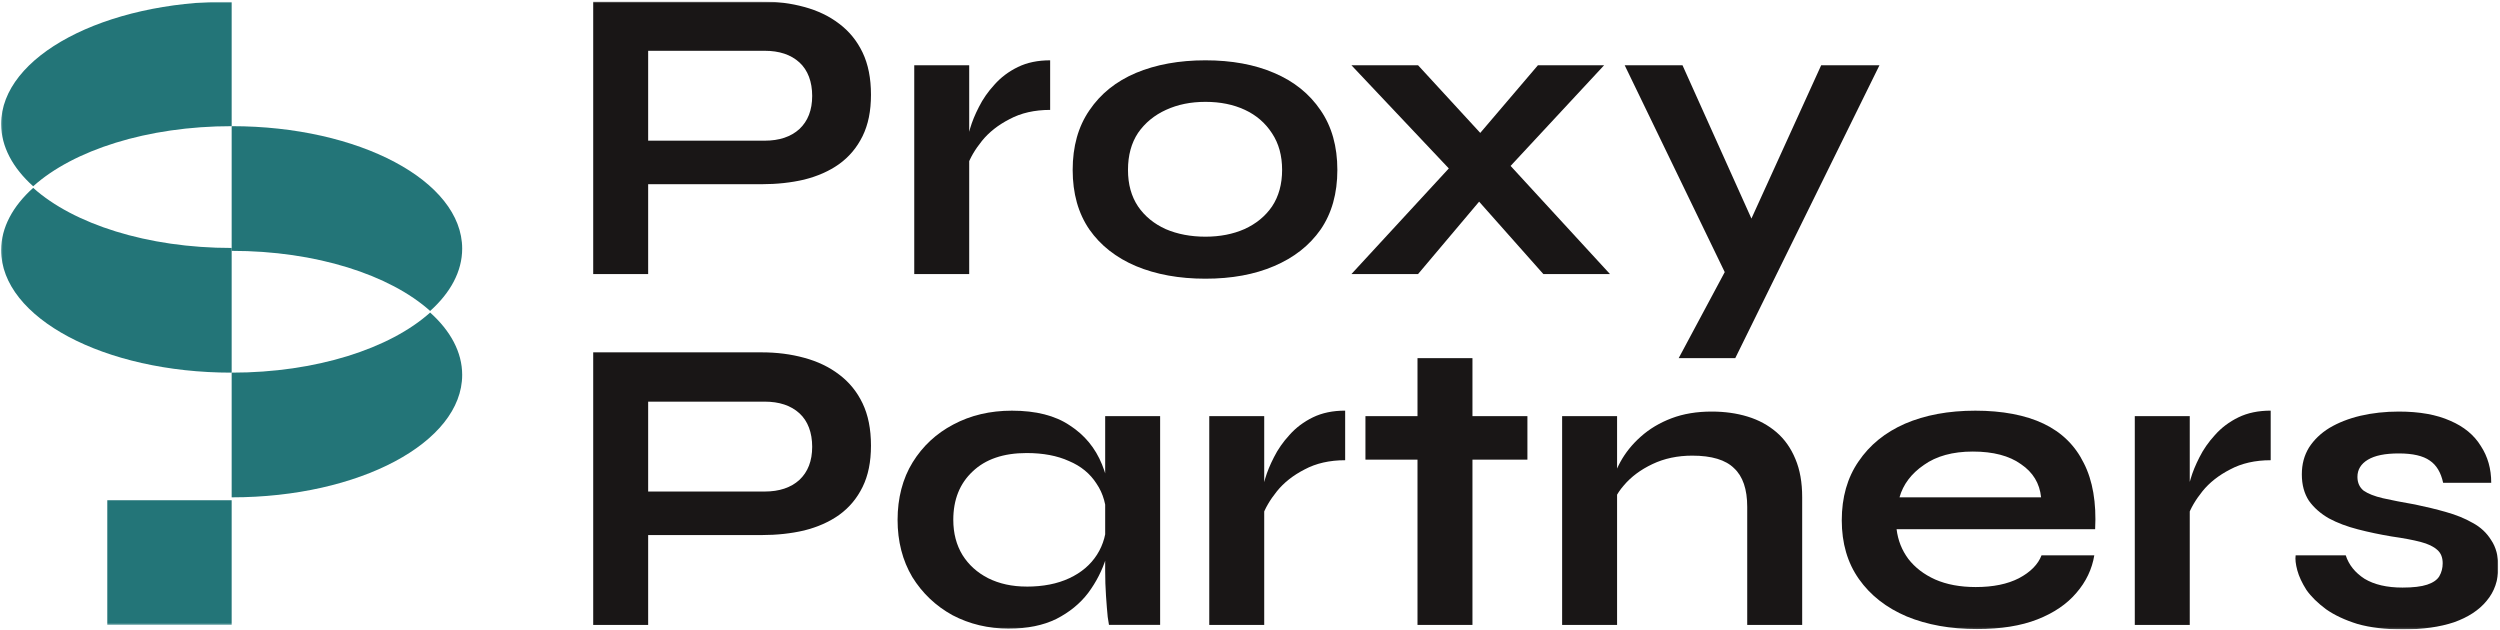
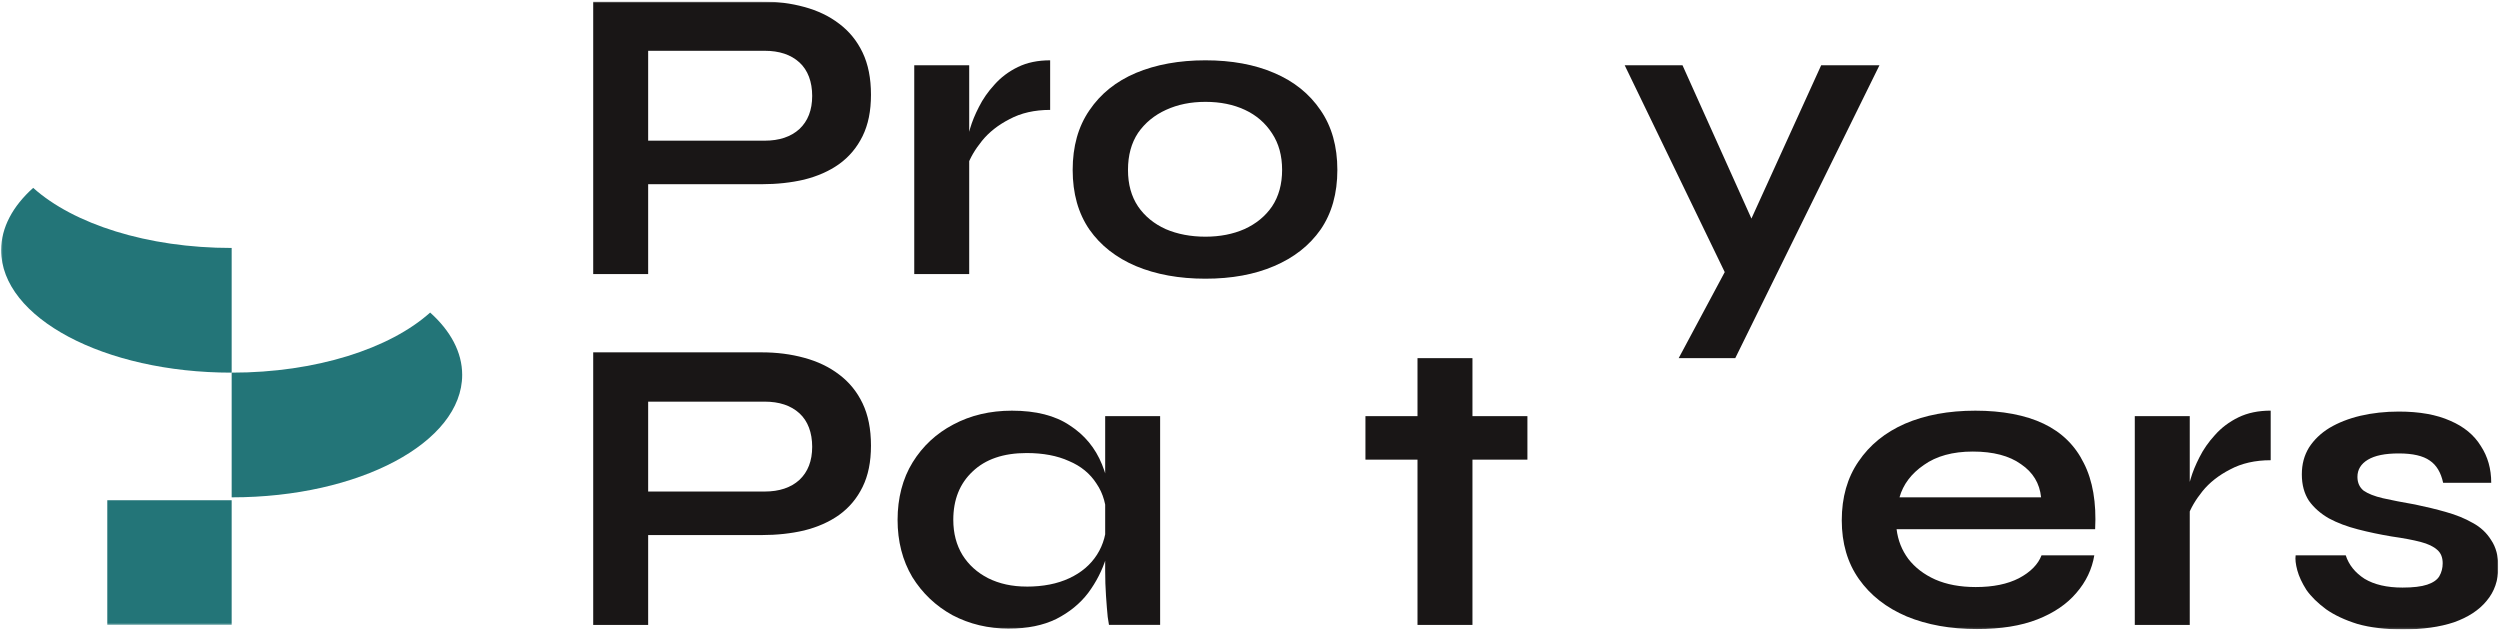
<svg xmlns="http://www.w3.org/2000/svg" width="1254" height="316" viewBox="0 0 1254 316" fill="none">
  <g clip-path="url(#clip0_289_4)">
    <mask id="mask0_289_4" style="mask-type:luminance" maskUnits="userSpaceOnUse" x="0" y="0" width="1254" height="316">
      <path d="M1253.14 0.75H0.141V315.75H1253.14V0.75Z" fill="white" />
    </mask>
    <g mask="url(#mask0_289_4)">
      <mask id="mask1_289_4" style="mask-type:luminance" maskUnits="userSpaceOnUse" x="0" y="0" width="234" height="314">
        <path d="M233.716 0.75H0.141V313.459H233.716V0.75Z" fill="white" />
      </mask>
      <g mask="url(#mask1_289_4)">
-         <path d="M116.203 125.834C158.566 125.797 195.615 137.906 215.763 155.978C225.972 146.814 231.83 136.124 231.83 124.707C231.83 90.8 180.128 63.292 116.366 63.292H116.203V125.834Z" fill="#237578" />
        <path d="M215.763 156.775C195.633 174.847 158.584 186.937 116.203 186.919V249.461H116.366C180.128 249.461 231.83 221.972 231.83 188.046C231.83 176.629 225.972 165.939 215.763 156.775Z" fill="#237578" />
        <path d="M116.204 124.376C73.842 124.413 36.792 112.305 16.645 94.233C6.435 103.396 0.577 114.086 0.577 125.504C0.577 159.411 52.279 186.918 116.041 186.918H116.204V124.376Z" fill="#237578" />
-         <path d="M16.645 93.435C36.774 75.363 73.823 63.273 116.204 63.291V0.75H116.041C52.279 0.75 0.577 28.239 0.577 62.164C0.577 73.582 6.435 84.272 16.645 93.435Z" fill="#237578" />
        <path d="M116.203 250.919H53.819V313.461H116.203V250.919Z" fill="#237578" />
      </g>
      <path d="M1151.46 278.548H1176.62C1178.16 283.311 1181.29 287.238 1186.04 290.311C1190.94 293.256 1197.29 294.729 1205.12 294.729C1210.43 294.729 1214.55 294.238 1217.49 293.256C1220.42 292.274 1222.46 290.875 1223.56 289.057C1224.69 287.093 1225.25 284.93 1225.25 282.548C1225.25 279.603 1224.34 277.366 1222.53 275.821C1220.71 274.148 1217.93 272.803 1214.15 271.821C1210.38 270.839 1205.55 269.93 1199.68 269.094C1193.8 268.112 1188.15 266.931 1182.7 265.512C1177.25 264.113 1172.42 262.294 1168.23 260.04C1164.05 257.658 1160.69 254.713 1158.17 251.204C1155.79 247.568 1154.6 243.15 1154.6 237.968C1154.6 232.787 1155.79 228.442 1158.17 224.515C1160.69 220.588 1164.12 217.297 1168.45 214.643C1172.93 211.988 1178.1 209.952 1183.98 208.552C1189.98 207.152 1196.41 206.443 1203.27 206.443C1213.61 206.443 1222.2 207.988 1229.06 211.061C1235.91 214.006 1241.01 218.206 1244.36 223.678C1247.87 229.005 1249.6 235.169 1249.6 242.168H1225.48C1224.36 236.987 1222.13 233.278 1218.78 231.023C1215.42 228.642 1210.25 227.442 1203.25 227.442C1196.25 227.442 1191.23 228.496 1187.73 230.587C1184.23 232.696 1182.49 235.568 1182.49 239.205C1182.49 242.15 1183.54 244.459 1185.62 246.131C1187.85 247.677 1191.09 248.932 1195.27 249.913C1199.61 250.895 1205 251.95 1211.41 253.059C1216.87 254.186 1222.04 255.44 1226.94 256.84C1231.96 258.24 1236.44 260.058 1240.35 262.313C1244.27 264.422 1247.34 267.294 1249.58 270.93C1251.96 274.439 1253.16 278.912 1253.16 284.384C1253.16 291.111 1251.2 296.783 1247.28 301.401C1243.51 306.019 1238.05 309.601 1230.93 312.128C1223.8 314.509 1215.27 315.71 1205.36 315.71C1196.55 315.71 1188.93 314.801 1182.51 312.982C1176.22 311.019 1170.97 308.564 1166.78 305.619C1162.6 302.528 1159.31 299.311 1156.93 295.947C1154.7 292.438 1153.16 289.147 1152.33 286.075C1151.5 282.984 1151.21 280.475 1151.5 278.511L1151.46 278.548Z" fill="#191616" />
      <path d="M1070.81 208.739H1098.38V313.46H1070.81V208.739ZM1139 230.846C1131.17 230.846 1124.36 232.392 1118.62 235.482C1112.87 238.427 1108.25 242.082 1104.74 246.427C1101.25 250.772 1098.79 254.99 1097.38 259.062L1097.16 247.482C1097.31 245.79 1097.87 243.336 1098.85 240.1C1099.83 236.737 1101.3 233.155 1103.25 229.355C1105.21 225.428 1107.81 221.701 1111.03 218.193C1114.26 214.538 1118.18 211.593 1122.8 209.338C1127.43 207.084 1132.81 205.975 1138.98 205.975V230.828L1139 230.846Z" fill="#191616" />
      <path d="M1024.03 278.554H1050.5C1049.38 285.408 1046.37 291.807 1041.48 297.425C1036.71 303.043 1030.19 307.461 1021.94 310.697C1013.67 313.933 1003.59 315.533 991.69 315.533C978.379 315.533 966.61 313.424 956.402 309.207C946.175 304.861 938.198 298.607 932.445 290.462C926.698 282.317 923.831 272.481 923.831 260.973C923.831 249.464 926.626 239.628 932.228 231.484C937.831 223.193 945.611 216.885 955.55 212.521C965.633 208.176 977.402 205.994 990.844 205.994C1004.28 205.994 1015.98 208.176 1025.08 212.521C1034.18 216.866 1040.91 223.465 1045.25 232.32C1049.72 241.029 1051.61 252.192 1050.92 265.445H951.325C952.033 271.135 953.988 275.99 957.203 280.335C960.555 284.68 965.055 288.135 970.658 290.662C976.405 293.189 983.188 294.462 991.04 294.462C999.726 294.462 1006.94 292.989 1012.68 290.044C1018.55 286.953 1022.34 283.026 1024.03 278.554ZM989.571 226.502C979.488 226.502 971.294 228.756 964.983 233.247C958.672 237.593 954.605 243.01 952.794 249.464H1023.81C1023.1 242.446 1019.75 236.902 1013.73 232.829C1007.85 228.611 999.798 226.502 989.571 226.502Z" fill="#191616" />
-       <path d="M783.561 208.734H811.127V313.455H783.561V208.734ZM858.603 206.443C865.11 206.443 871.113 207.279 876.63 208.97C882.141 210.661 886.943 213.261 891.043 216.769C895.143 220.278 898.318 224.769 900.582 230.26C902.851 235.605 903.973 241.987 903.973 249.422V313.455H876.407V254.258C876.407 245.404 874.216 238.95 869.827 234.878C865.583 230.66 858.583 228.551 848.828 228.551C841.481 228.551 834.829 229.951 828.898 232.769C822.968 235.568 818.159 239.15 814.479 243.514C810.799 247.731 808.68 252.149 808.115 256.786L807.899 246.041C808.601 241.132 810.234 236.351 812.773 231.714C815.312 227.078 818.704 222.86 822.948 219.079C827.337 215.152 832.487 212.061 838.437 209.807C844.367 207.552 851.091 206.443 858.583 206.443H858.603Z" fill="#191616" />
      <path d="M684.908 208.738H766.15V230.555H684.908V208.738ZM711.018 179.648H738.584V313.459H711.018V179.648Z" fill="#191616" />
-       <path d="M606.565 208.739H634.131V313.46H606.565V208.739ZM674.753 230.846C666.9 230.846 660.117 232.392 654.369 235.482C648.62 238.427 643.996 242.082 640.495 246.427C636.996 250.772 634.547 254.99 633.133 259.062L632.915 247.482C633.061 245.79 633.622 243.336 634.602 240.1C635.581 236.737 637.05 233.155 639.009 229.355C640.967 225.428 643.56 221.701 646.789 218.193C650.016 214.538 653.933 211.593 658.556 209.338C663.181 207.084 668.567 205.975 674.733 205.975V230.828L674.753 230.846Z" fill="#191616" />
      <path d="M506.118 315.315C495.745 315.315 486.297 313.061 477.755 308.57C469.359 303.934 462.631 297.552 457.589 289.407C452.693 281.117 450.227 271.572 450.227 260.754C450.227 249.937 452.747 240.047 457.789 231.902C462.83 223.757 469.631 217.43 478.172 212.939C486.859 208.303 496.67 205.994 507.586 205.994C519.628 205.994 529.294 208.449 536.584 213.376C544.001 218.157 549.405 224.684 552.76 232.956C556.115 241.247 557.802 250.519 557.802 260.754C557.802 266.936 556.823 273.245 554.864 279.717C552.906 286.044 549.895 291.935 545.833 297.407C541.77 302.752 536.439 307.097 529.856 310.461C523.273 313.697 515.366 315.297 506.118 315.297V315.315ZM514.95 294.243C523.219 294.243 530.364 292.844 536.384 290.026C542.405 287.226 547.03 283.281 550.258 278.226C553.486 273.172 555.082 267.336 555.082 260.737C555.082 253.573 553.395 247.537 550.04 242.629C546.812 237.574 542.206 233.775 536.167 231.247C530.291 228.574 523.219 227.247 514.95 227.247C503.325 227.247 494.294 230.338 487.838 236.52C481.4 242.556 478.172 250.628 478.172 260.737C478.172 267.481 479.713 273.372 482.797 278.426C485.879 283.335 490.159 287.208 495.618 290.007C501.222 292.807 507.659 294.226 514.95 294.226V294.243ZM554.356 208.722H581.921V313.443H556.261C556.261 313.443 556.043 312.115 555.626 309.443C555.336 306.625 555.063 303.116 554.773 298.916C554.483 294.698 554.356 290.553 554.356 286.481V208.722Z" fill="#191616" />
      <path d="M322.215 268.37V246.553H383.564C390.891 246.553 396.694 244.607 400.973 240.735C405.253 236.717 407.393 231.172 407.393 224.118C407.393 217.063 405.253 211.173 400.973 207.283C396.694 203.392 390.891 201.464 383.564 201.464H325.116V313.458H297.551V176.739H382.077C389.675 176.739 396.766 177.648 403.367 179.465C410.113 181.284 415.953 184.084 420.867 187.847C425.927 191.628 429.862 196.447 432.673 202.319C435.484 208.192 436.88 215.246 436.88 223.5C436.88 231.754 435.484 238.535 432.673 244.262C429.862 249.989 425.927 254.68 420.867 258.316C415.953 261.806 410.113 264.388 403.367 266.079C396.766 267.624 389.657 268.388 382.077 268.388H322.215V268.37Z" fill="#191616" />
      <path d="M814.951 32.748H843.947L889.121 133.215L865.583 137.433L814.951 32.748ZM942.731 32.748L870.405 179.648H842.025L872.93 121.906L913.499 32.748H942.711H942.731Z" fill="#191616" />
-       <path d="M804.612 32.748L750.392 91.109L711.293 137.469H677.869L734.412 76.145L771.411 32.748H804.612ZM677.889 32.748H711.313L750.825 75.727L807.571 137.469H774.147L733.578 91.744L677.889 32.748Z" fill="#191616" />
      <path d="M604.642 139.794C591.477 139.794 579.852 137.685 569.769 133.467C559.832 129.249 552.052 123.141 546.448 115.141C540.844 106.996 538.052 97.033 538.052 85.234C538.052 73.434 540.844 63.471 546.448 55.326C552.052 47.036 559.832 40.8 569.769 36.582C579.852 32.364 591.477 30.255 604.642 30.255C617.808 30.255 629.287 32.364 639.099 36.582C649.036 40.8 656.817 47.036 662.42 55.326C668.022 63.471 670.817 73.434 670.817 85.234C670.817 97.033 668.022 106.996 662.42 115.141C656.817 123.141 649.036 129.249 639.099 133.467C629.287 137.685 617.808 139.794 604.642 139.794ZM604.642 118.723C611.933 118.723 618.443 117.45 624.192 114.923C630.067 112.25 634.692 108.469 638.065 103.542C641.42 98.487 643.106 92.379 643.106 85.215C643.106 78.052 641.42 71.943 638.065 66.889C634.71 61.69 630.158 57.762 624.409 55.09C618.66 52.417 612.078 51.09 604.661 51.09C597.243 51.09 590.787 52.417 584.912 55.09C579.036 57.762 574.34 61.617 570.839 66.671C567.484 71.725 565.798 77.907 565.798 85.215C565.798 92.524 567.484 98.487 570.839 103.542C574.194 108.45 578.819 112.25 584.713 114.923C590.588 117.45 597.243 118.723 604.679 118.723H604.642Z" fill="#191616" />
      <path d="M458.586 32.746H486.151V137.467H458.586V32.746ZM526.773 55.126C518.92 55.126 512.138 56.672 506.389 59.762C500.64 62.708 496.016 66.362 492.516 70.707C489.016 75.052 486.568 79.27 485.154 83.343L484.936 71.761C485.081 70.071 485.643 67.617 486.622 64.38C487.602 61.017 489.071 57.435 491.029 53.635C492.988 49.708 495.581 45.981 498.809 42.472C502.037 38.818 505.954 35.873 510.578 33.618C515.203 31.364 520.588 30.255 526.754 30.255V55.108L526.773 55.126Z" fill="#191616" />
      <path d="M322.215 92.38V70.563H383.564C390.891 70.563 396.694 68.618 400.973 64.746C405.253 60.728 407.393 55.183 407.393 48.129C407.393 41.074 405.253 35.184 400.973 31.293C396.694 27.402 390.891 25.475 383.564 25.475H325.116V137.469H297.551V0.75H382.077C389.675 0.75 396.766 1.659 403.367 3.477C410.113 5.295 415.953 8.095 420.867 11.858C425.927 15.64 429.862 20.457 432.673 26.33C435.484 32.202 436.88 39.256 436.88 47.511C436.88 55.764 435.484 62.546 432.673 68.273C429.862 74 425.927 78.69 420.867 82.327C415.953 85.817 410.113 88.399 403.367 90.09C396.766 91.635 389.657 92.399 382.077 92.399H322.215V92.38Z" fill="#191616" />
    </g>
  </g>
  <defs>
    <clipPath id="clip0_289_4">
      <rect width="1253" height="315" fill="white" transform="translate(0.141 0.75)" />
    </clipPath>
  </defs>
</svg>